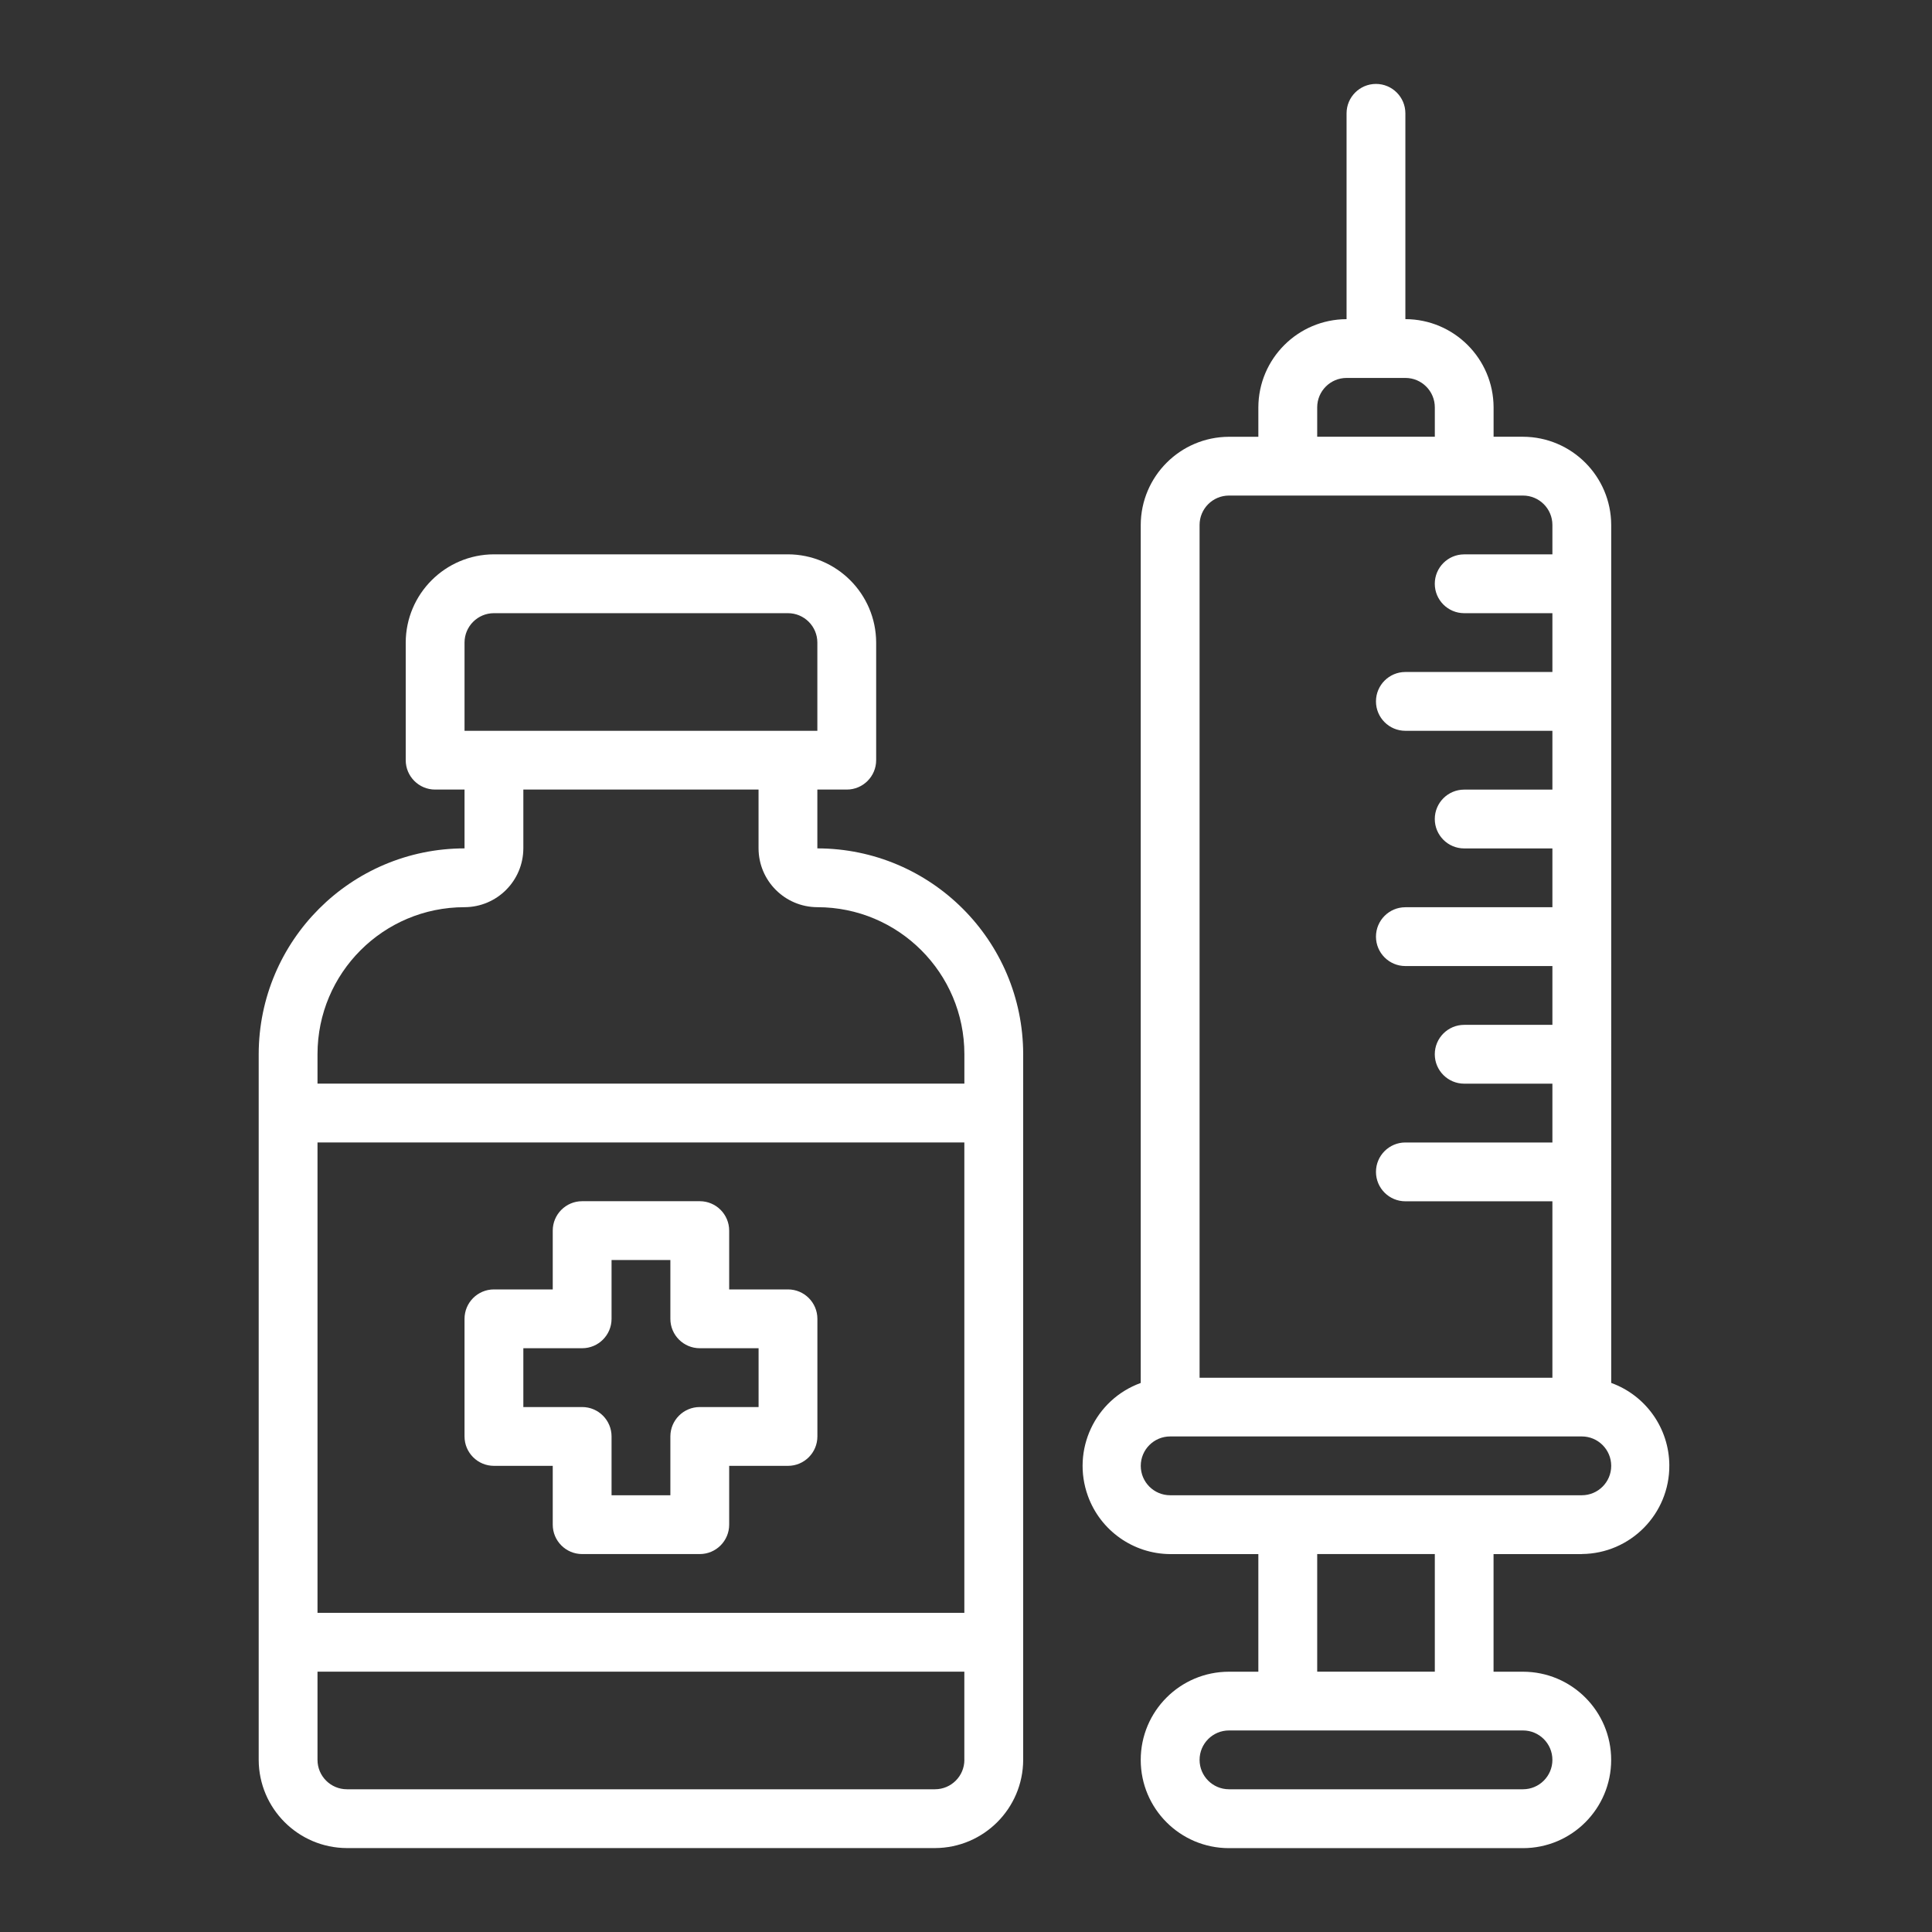
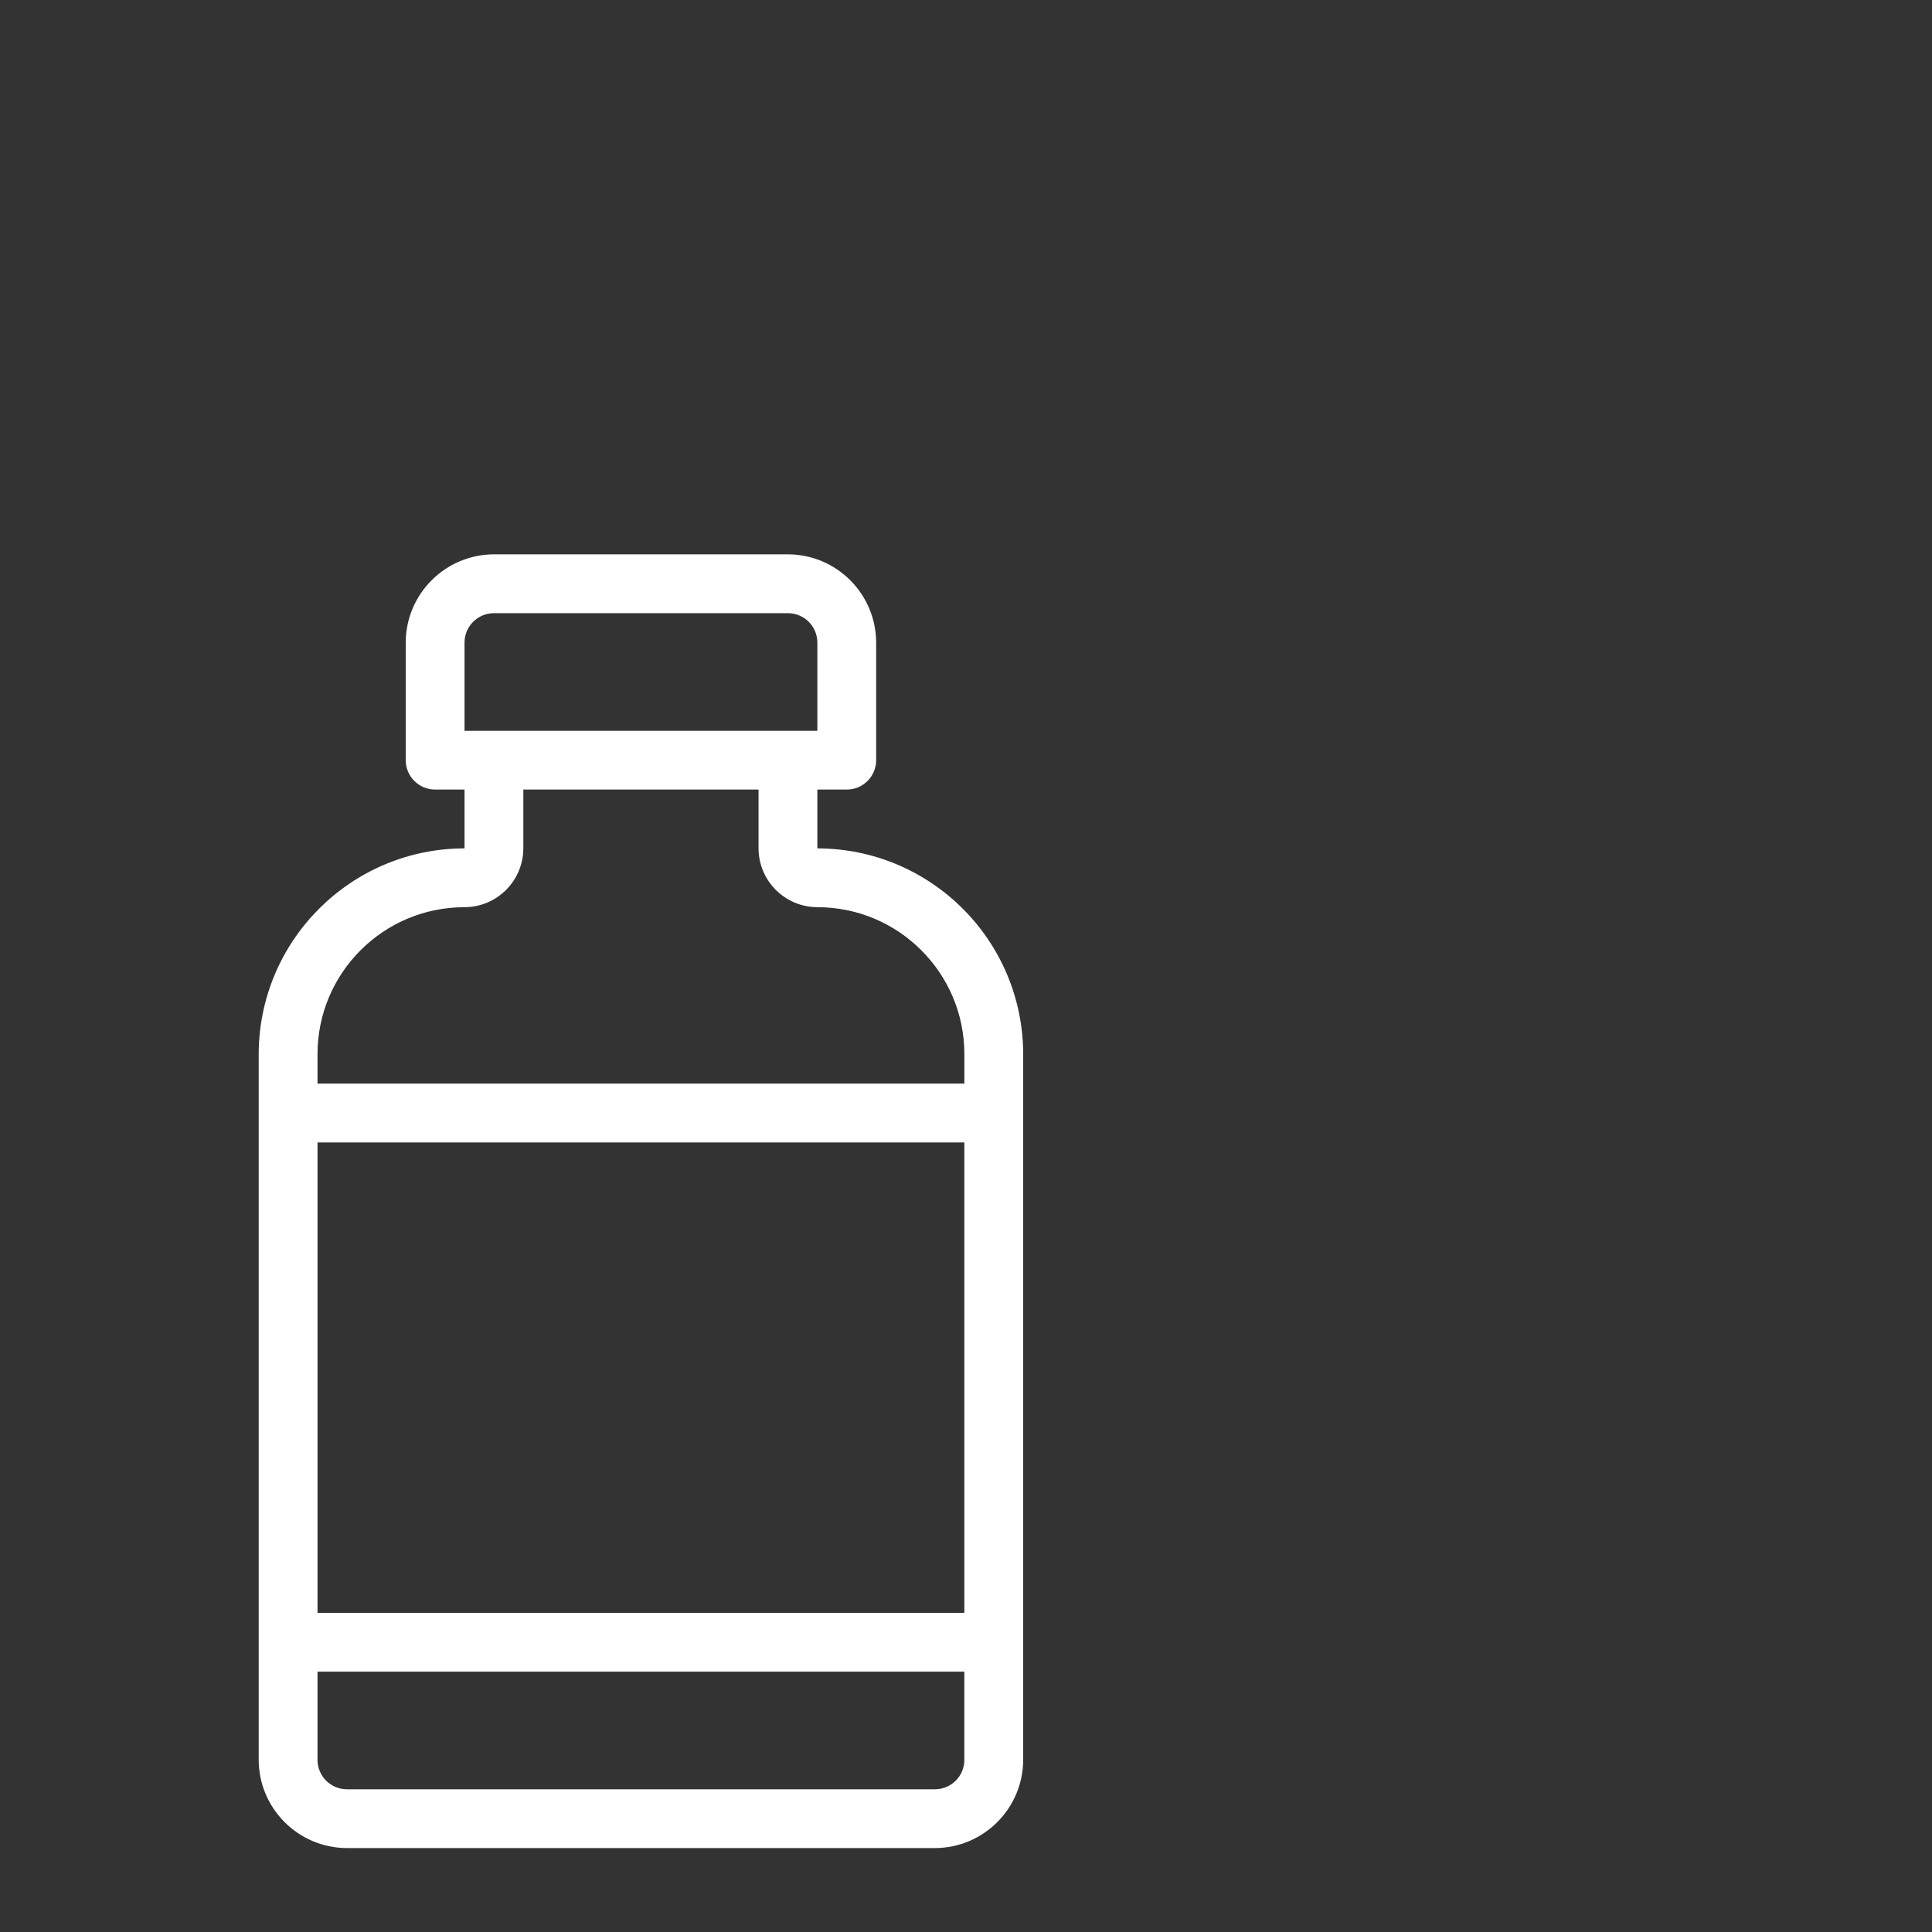
<svg xmlns="http://www.w3.org/2000/svg" version="1.1" id="Ebene_1" x="0px" y="0px" viewBox="0 0 50 50" style="enable-background:new 0 0 50 50;" xml:space="preserve">
  <rect x="0" y="0" width="50" height="50" fill="#333333" stroke="none" />
  <style type="text/css">
	.st0{fill:#FFFFFF;}
</style>
  <g id="syringe-medical-coronavirus-covid19-drug">
-     <path class="st0" d="M12.783,37.936h1.522v1.522c0,0.42,0.341,0.761,0.761,0.761h3.044   c0.42,0,0.761-0.341,0.761-0.761v-1.522h1.522c0.42,0,0.761-0.341,0.761-0.761v-3.044   c0-0.42-0.341-0.761-0.761-0.761h-1.522v-1.522c0-0.42-0.341-0.761-0.761-0.761h-3.044   c-0.42,0-0.761,0.341-0.761,0.761v1.522H12.783c-0.42,0-0.761,0.341-0.761,0.761v3.044   C12.022,37.595,12.363,37.936,12.783,37.936z M13.544,34.892h1.522c0.42,0,0.761-0.341,0.761-0.761v-1.522h1.522   v1.522c0,0.42,0.341,0.761,0.761,0.761h1.522v1.522h-1.522c-0.42,0-0.761,0.341-0.761,0.761v1.522h-1.522   v-1.522c0-0.42-0.341-0.761-0.761-0.761h-1.522V34.892z" />
    <path class="st0" d="M21.153,21.956v-1.522h0.761c0.42,0,0.761-0.341,0.761-0.761v-3.044   c-0.004-1.259-1.024-2.279-2.283-2.283H12.783c-1.259,0.004-2.279,1.024-2.283,2.283v3.044   c0,0.42,0.341,0.761,0.761,0.761h0.761v1.522c-2.94,0.003-5.323,2.386-5.327,5.327V45.545   c0.004,1.259,1.024,2.279,2.283,2.283h15.219c1.259-0.004,2.279-1.024,2.283-2.283V27.283   C26.476,24.342,24.093,21.96,21.153,21.956z M12.022,16.63c0-0.42,0.341-0.761,0.761-0.761h7.609   c0.42,0,0.761,0.341,0.761,0.761v2.283h-9.131V16.63z M24.958,45.545c0,0.42-0.341,0.761-0.761,0.761H8.978   c-0.42,0-0.761-0.341-0.761-0.761v-2.283h16.74V45.545z M24.958,41.74H8.217V29.566h16.74V41.74z    M24.958,28.044H8.217v-0.761c0-2.101,1.703-3.805,3.805-3.805c0.84-0.003,1.519-0.682,1.522-1.522v-1.522h6.087   v1.522c0.003,0.84,0.682,1.519,1.522,1.522c2.101,0,3.805,1.703,3.805,3.805V28.044z" />
-     <path class="st0" d="M40.937,40.218c1.261-0.01,2.275-1.04,2.265-2.3c-0.007-0.954-0.607-1.803-1.504-2.128   V13.586c-0.004-1.259-1.024-2.279-2.283-2.283h-0.761v-0.761c-0.004-1.259-1.024-2.279-2.283-2.283V2.933   c0-0.42-0.341-0.761-0.761-0.761s-0.761,0.341-0.761,0.761v5.327c-1.259,0.004-2.279,1.024-2.283,2.283v0.761   h-0.761c-1.259,0.004-2.279,1.024-2.283,2.283v22.204c-1.185,0.43-1.797,1.739-1.367,2.925   c0.325,0.897,1.174,1.497,2.128,1.504h2.283v3.044h-0.761c-1.261,0-2.283,1.022-2.283,2.283   c0,1.261,1.022,2.283,2.283,2.283h7.609c1.261,0,2.283-1.022,2.283-2.283c0-1.261-1.022-2.283-2.283-2.283h-0.761   v-3.044H40.937z M34.089,10.542c0-0.42,0.341-0.761,0.761-0.761h1.522c0.42,0,0.761,0.341,0.761,0.761v0.761   H34.089V10.542z M31.045,13.586c0-0.42,0.341-0.761,0.761-0.761h7.609c0.42,0,0.761,0.341,0.761,0.761v0.761   h-2.283c-0.42,0-0.761,0.341-0.761,0.761c0,0.42,0.341,0.761,0.761,0.761h2.283v1.522h-3.805   c-0.42,0-0.761,0.341-0.761,0.761c0,0.42,0.341,0.761,0.761,0.761h3.805v1.522h-2.283   c-0.42,0-0.761,0.341-0.761,0.761s0.341,0.761,0.761,0.761h2.283v1.522h-3.805c-0.42,0-0.761,0.341-0.761,0.761   c0,0.42,0.341,0.761,0.761,0.761h3.805v1.522h-2.283c-0.42,0-0.761,0.341-0.761,0.761   c0,0.42,0.341,0.761,0.761,0.761h2.283v1.522h-3.805c-0.42,0-0.761,0.341-0.761,0.761   c0,0.42,0.341,0.761,0.761,0.761h3.805v4.566h-9.131V13.586z M39.415,44.784c0.42,0,0.761,0.341,0.761,0.761   c0,0.42-0.341,0.761-0.761,0.761h-7.609c-0.42,0-0.761-0.341-0.761-0.761c0-0.42,0.341-0.761,0.761-0.761   H39.415z M34.089,43.262v-3.044h3.044v3.044H34.089z M30.284,38.697c-0.42,0-0.761-0.341-0.761-0.761   s0.341-0.761,0.761-0.761h10.653c0.42,0,0.761,0.341,0.761,0.761s-0.341,0.761-0.761,0.761H30.284z" />
  </g>
</svg>